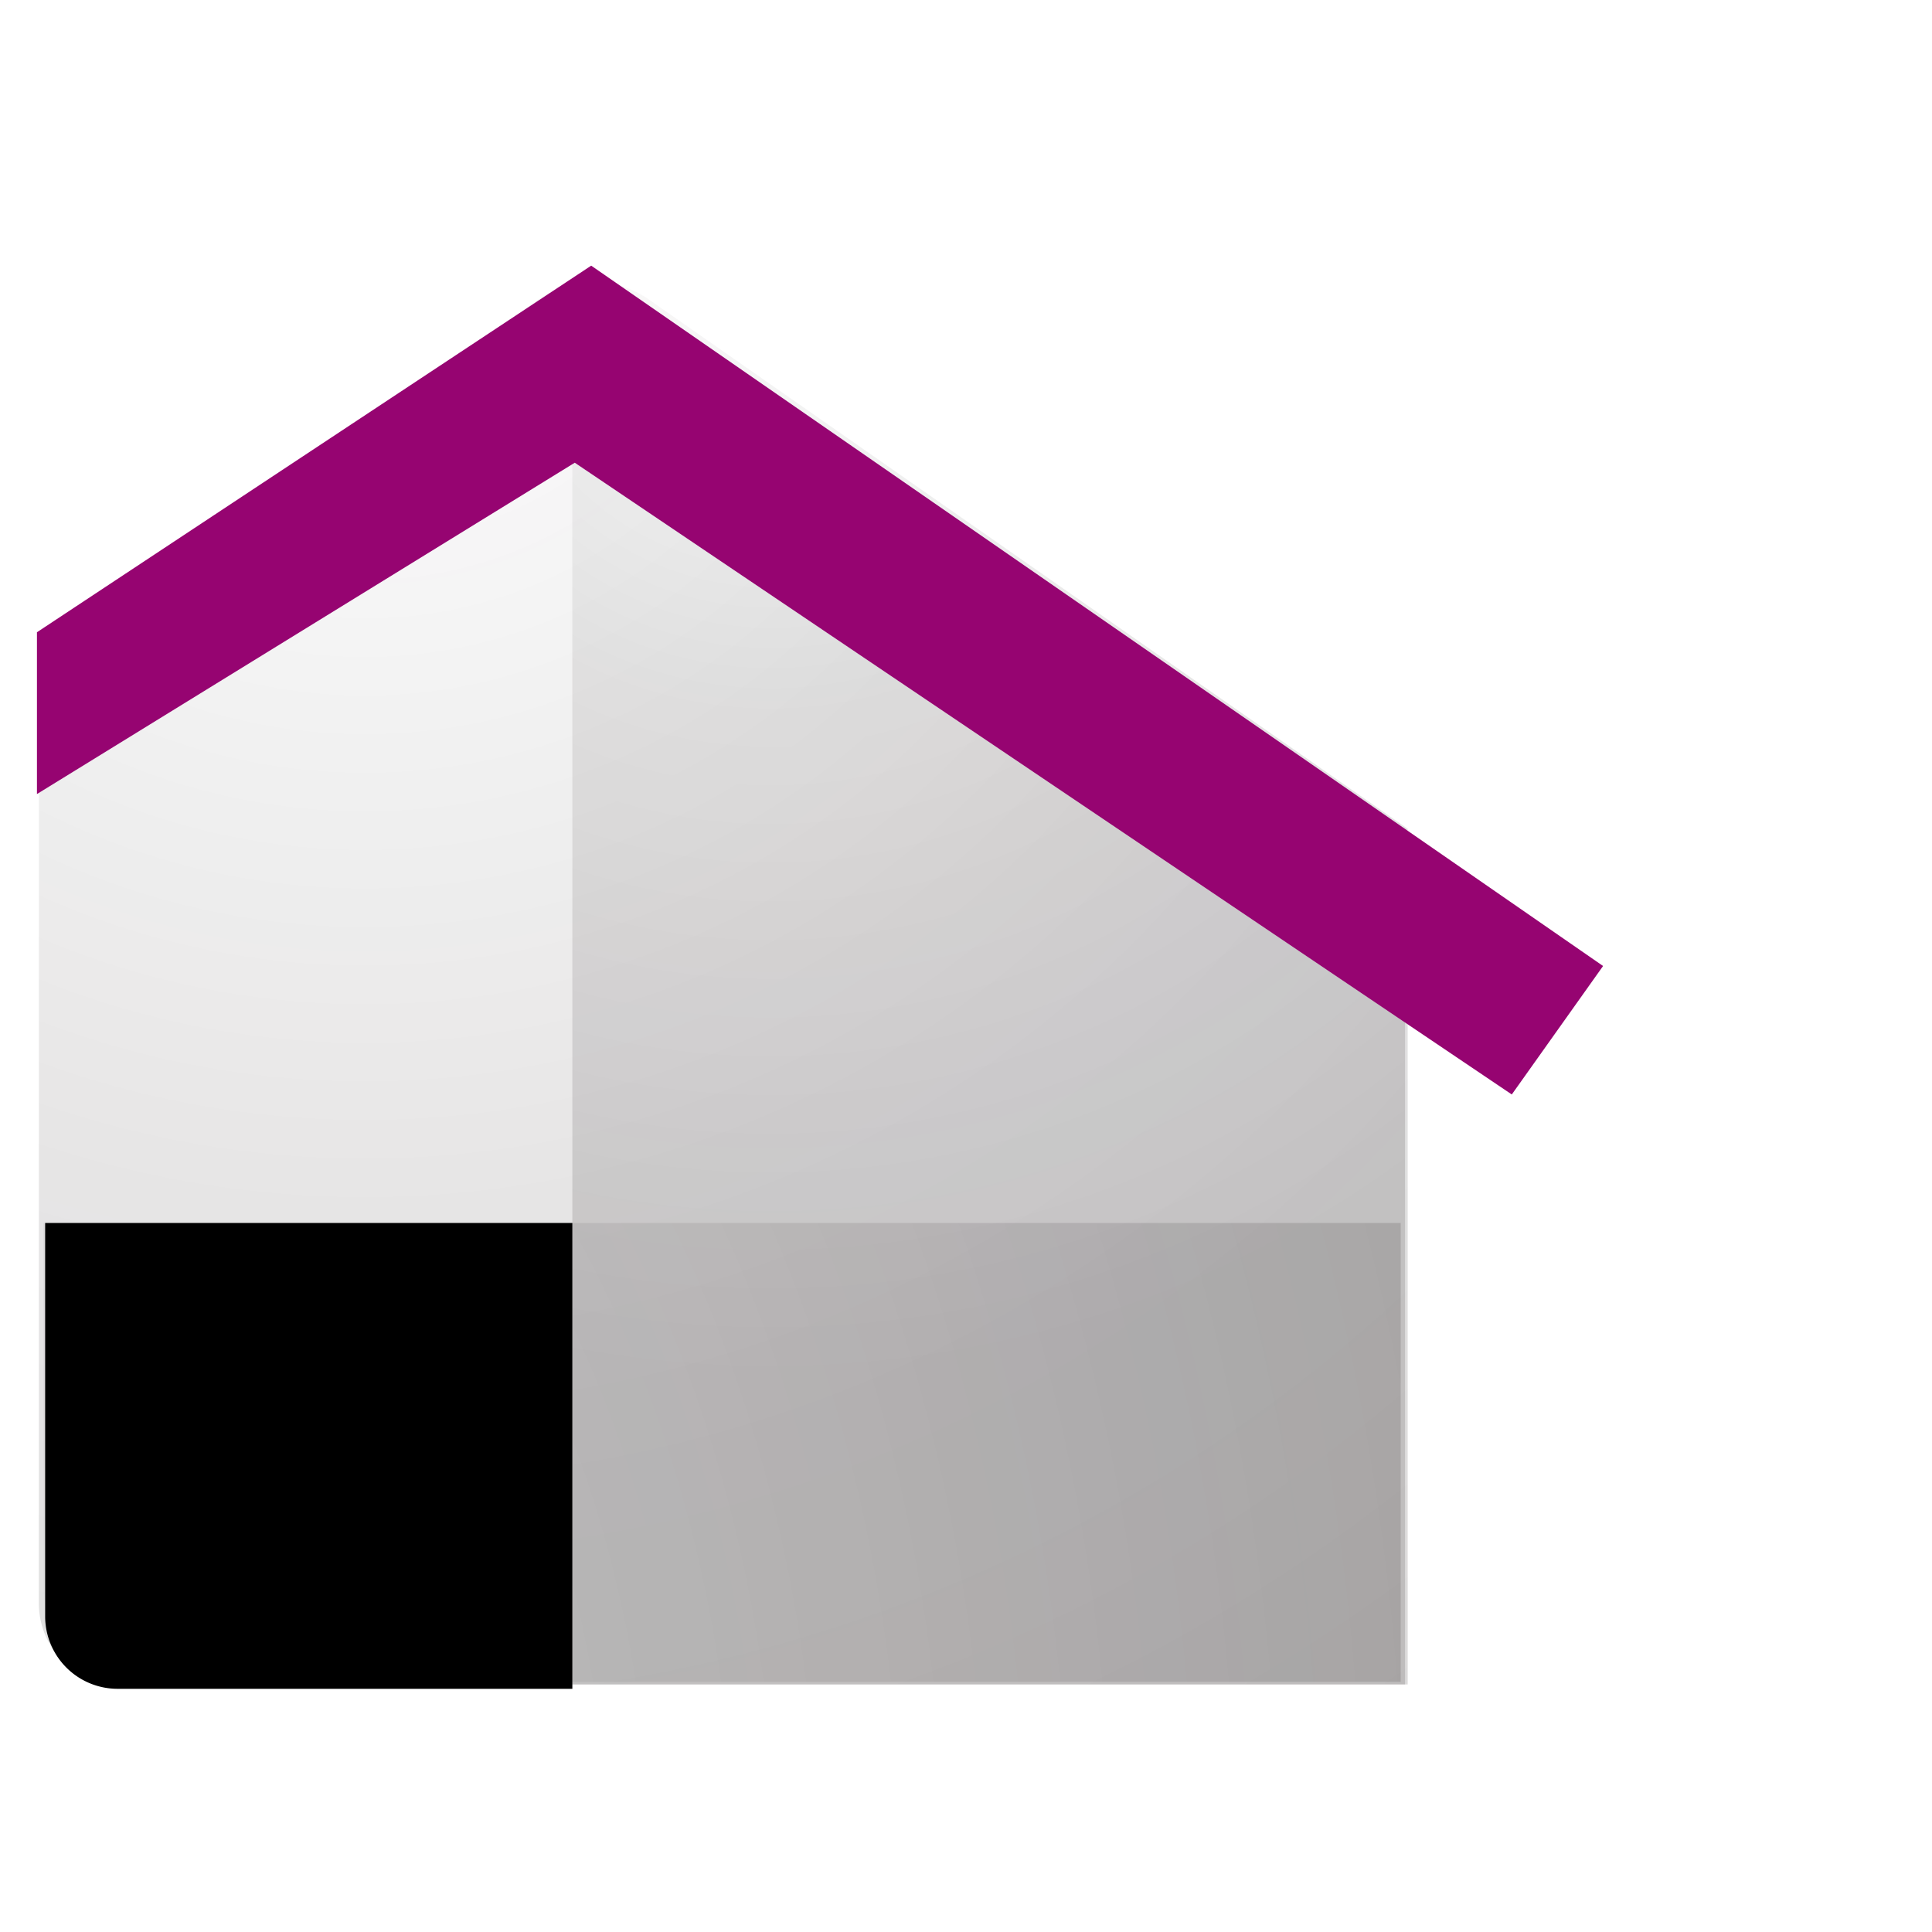
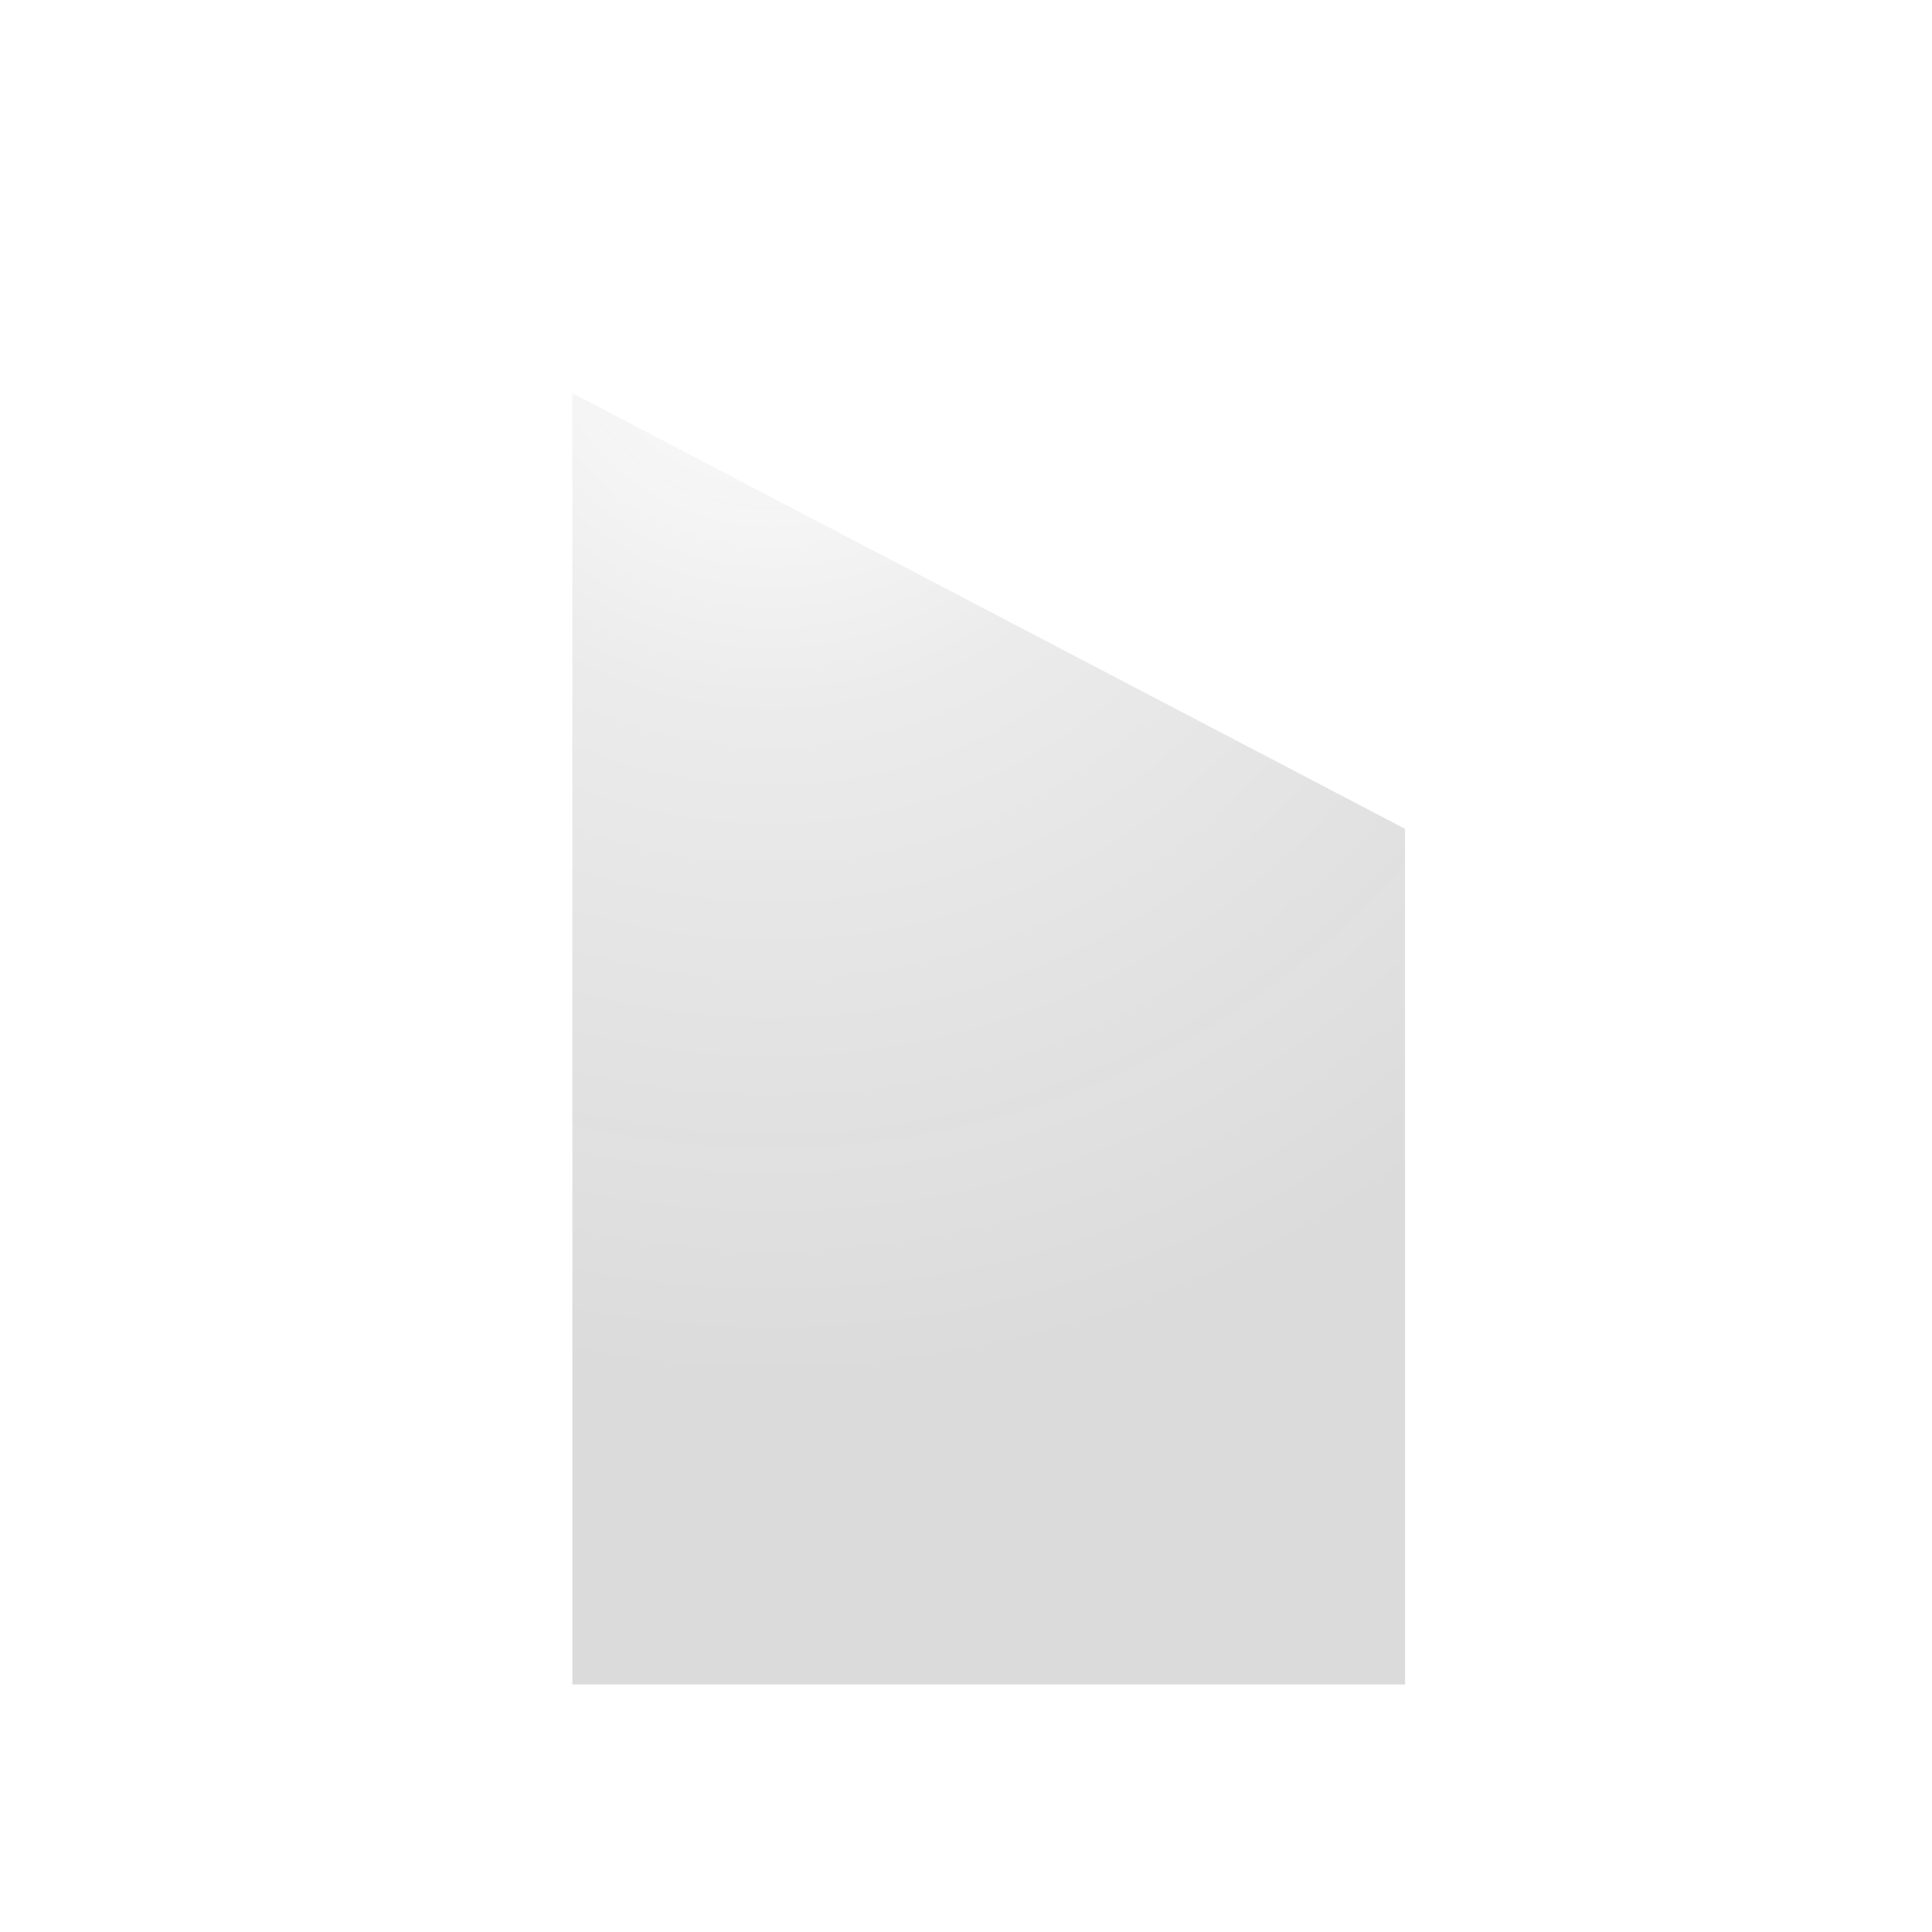
<svg xmlns="http://www.w3.org/2000/svg" viewBox="0 0 80 80">
  <defs>
    <radialGradient id="radial-gradient" cx="15.12" cy="7.24" r="112.54" gradientUnits="userSpaceOnUse">
      <stop offset="0" stop-color="#130c0e" stop-opacity="0" />
      <stop offset="0.38" stop-color="#130c0e" stop-opacity="0.35" />
      <stop offset="1" stop-color="#130c0e" stop-opacity="0.65" />
    </radialGradient>
    <radialGradient id="radial-gradient-2" cx="31.92" cy="12.2" r="61.29" gradientUnits="userSpaceOnUse">
      <stop offset="0" stop-color="#130c0e" stop-opacity="0" />
      <stop offset="0.28" stop-color="#130c0e" stop-opacity="0.35" />
      <stop offset="0.74" stop-color="#130c0e" stop-opacity="0.65" />
    </radialGradient>
    <radialGradient id="radial-gradient-3" cx="308.14" cy="39.7" r="158.87" gradientTransform="matrix(0.75, 0, 0, -0.99, -235.25, 117.21)" gradientUnits="userSpaceOnUse">
      <stop offset="0.03" stop-color="#130c0e" stop-opacity="0" />
      <stop offset="0.14" stop-color="#130c0e" stop-opacity="0.12" />
      <stop offset="0.73" stop-color="#130c0e" stop-opacity="0.65" />
    </radialGradient>
  </defs>
  <g style="isolation:isolate">
    <g id="Layer_1" data-name="Layer 1">
-       <path d="M58.29,69.75H5A3.35,3.35,0,0,1,1.61,66.4V29.7a5.06,5.06,0,0,1,2.13-4.11L22.27,12.41a4,4,0,0,1,4.61,0L58.29,34.32Z" style="opacity:0.3;mix-blend-mode:multiply;fill:url(#radial-gradient)" />
      <polyline points="58.18 34.32 58.18 69.75 23.7 69.75 23.7 16.28" style="opacity:0.23;mix-blend-mode:multiply;fill:url(#radial-gradient-2)" />
-       <polygon points="24.48 11 1.53 26.18 1.53 32.88 23.8 19.16 62.6 45.32 66.38 40 24.48 11" style="fill:#960471" />
-       <path d="M1.8,50.64H58a0,0,0,0,1,0,0v19a0,0,0,0,1,0,0H5.8a4,4,0,0,1-4-4v-15a0,0,0,0,1,0,0Z" style="opacity:0.3;mix-blend-mode:multiply;fill:url(#radial-gradient-3)" />
-       <path d="M1.87,50.64H23.7a0,0,0,0,1,0,0V69.93a0,0,0,0,1,0,0H4.87a3,3,0,0,1-3-3V50.64a0,0,0,0,1,0,0Z" />
    </g>
  </g>
</svg>